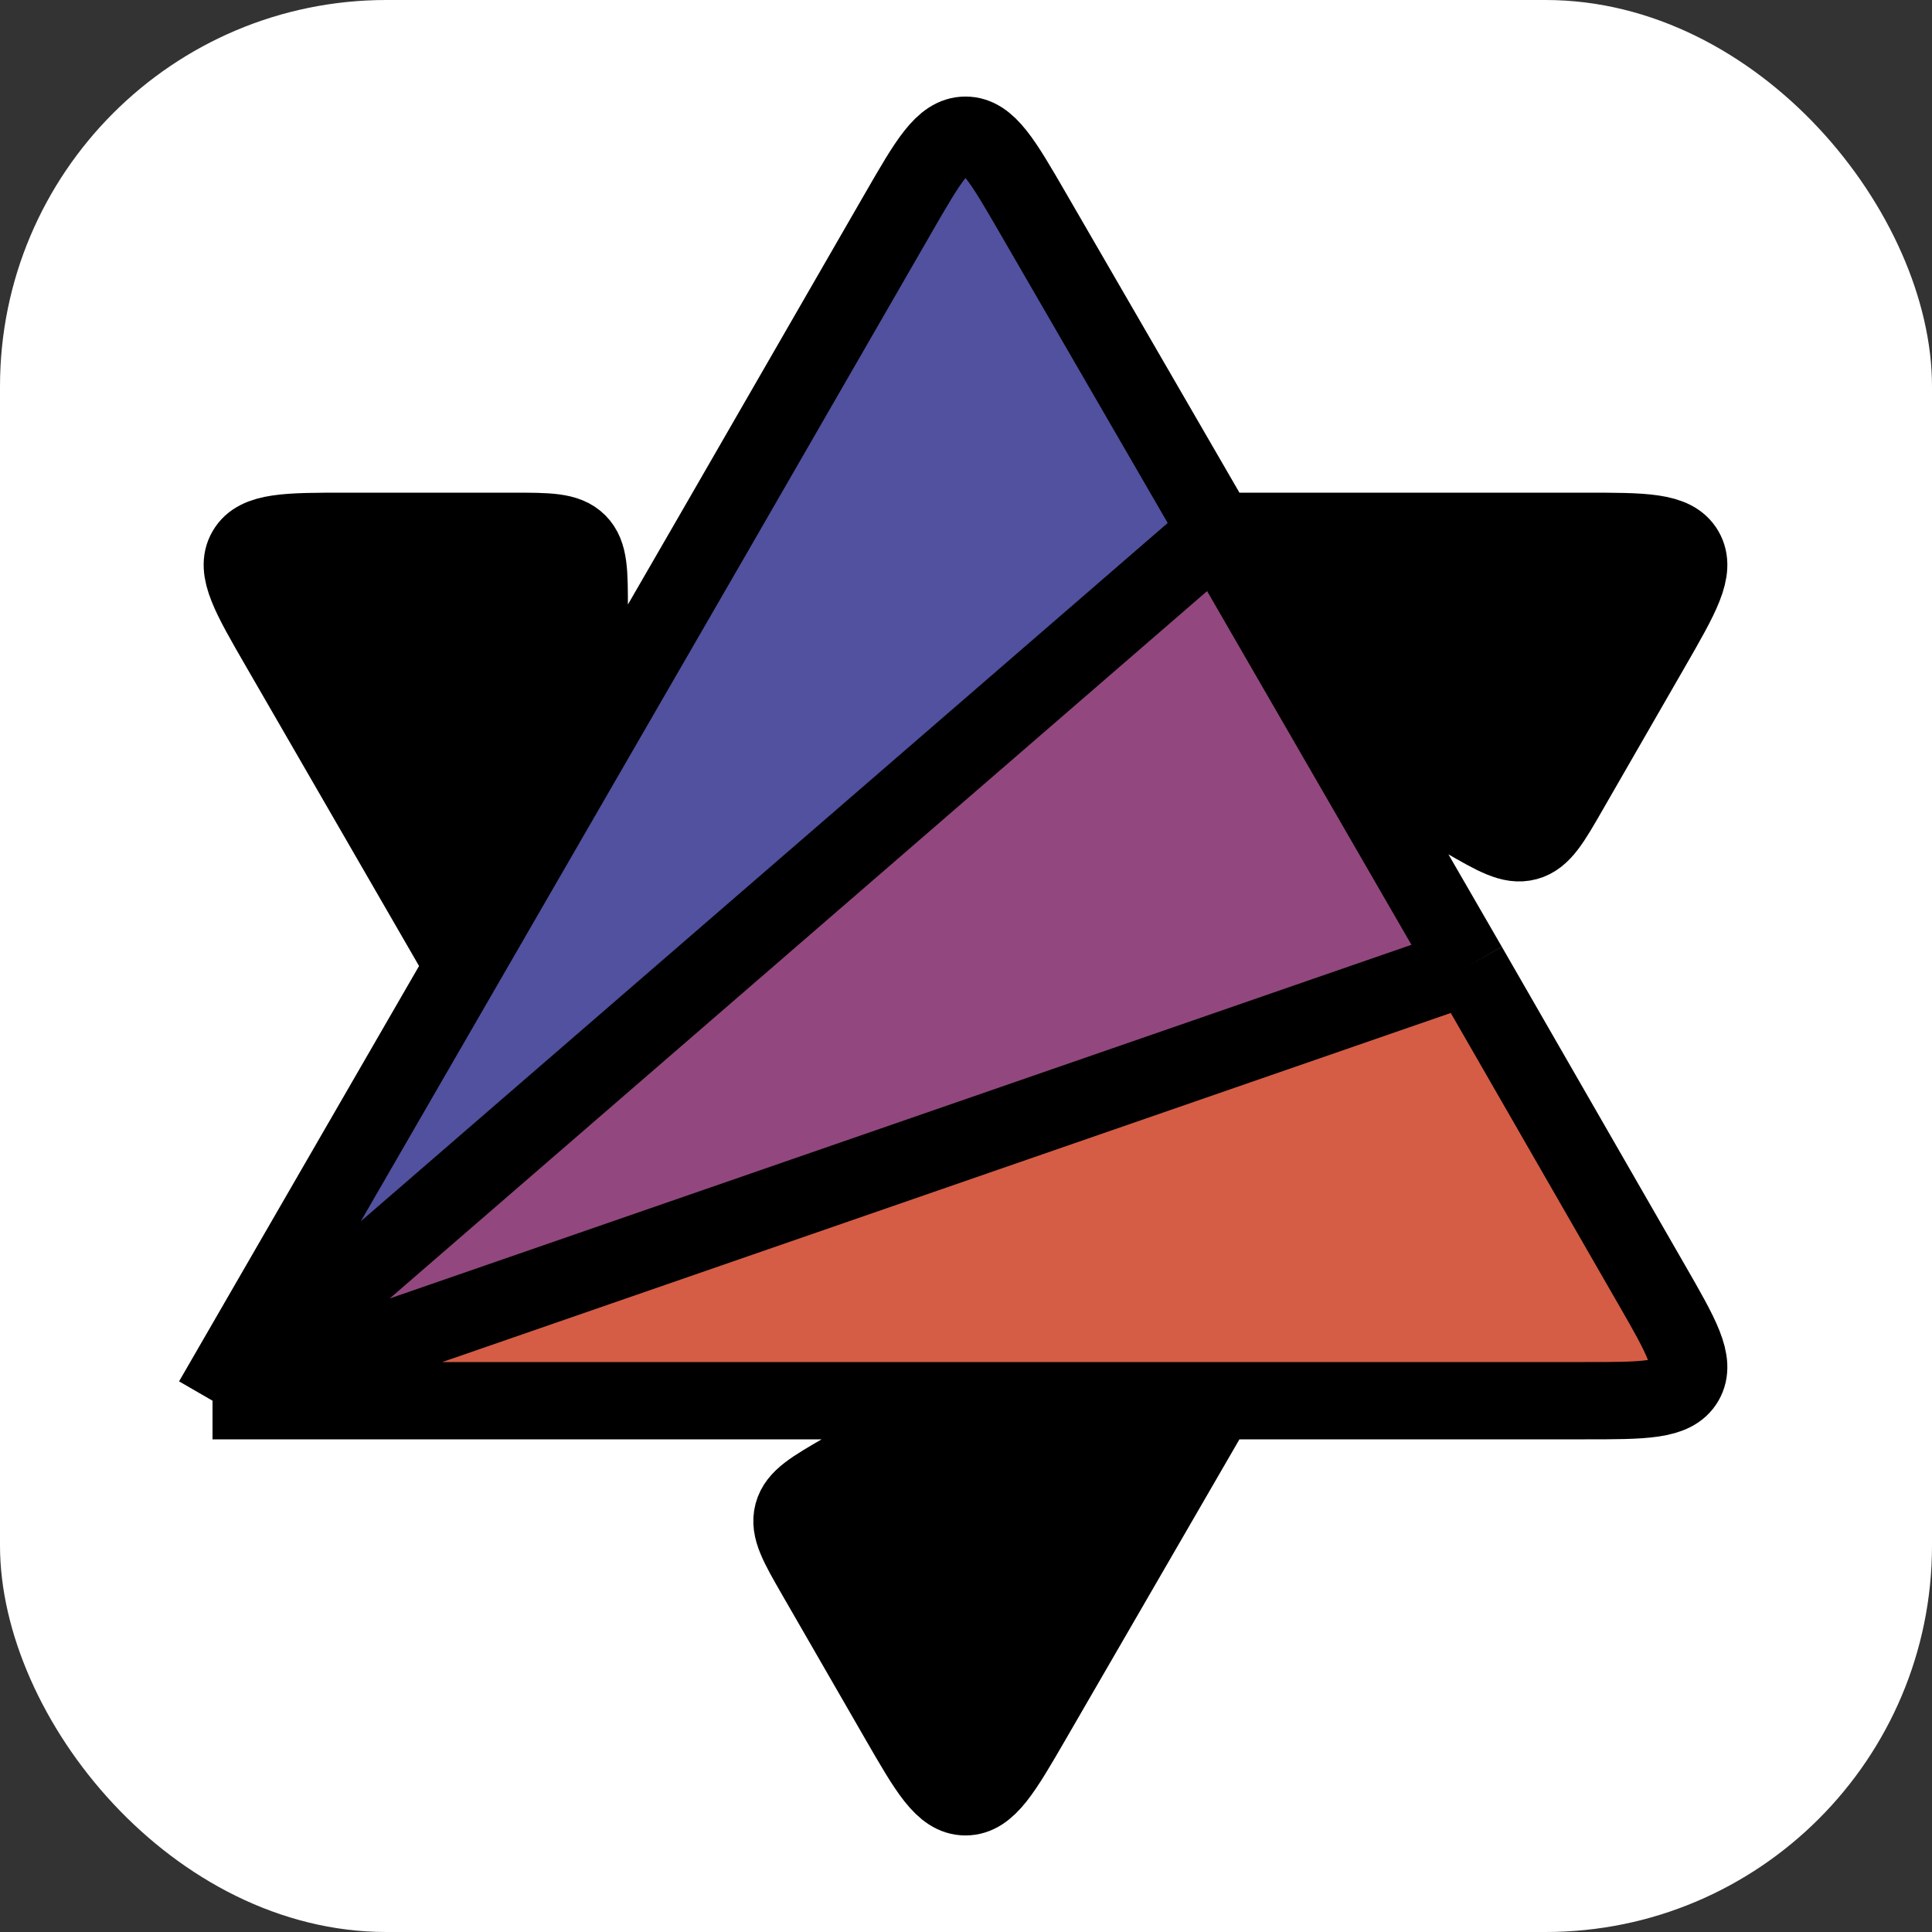
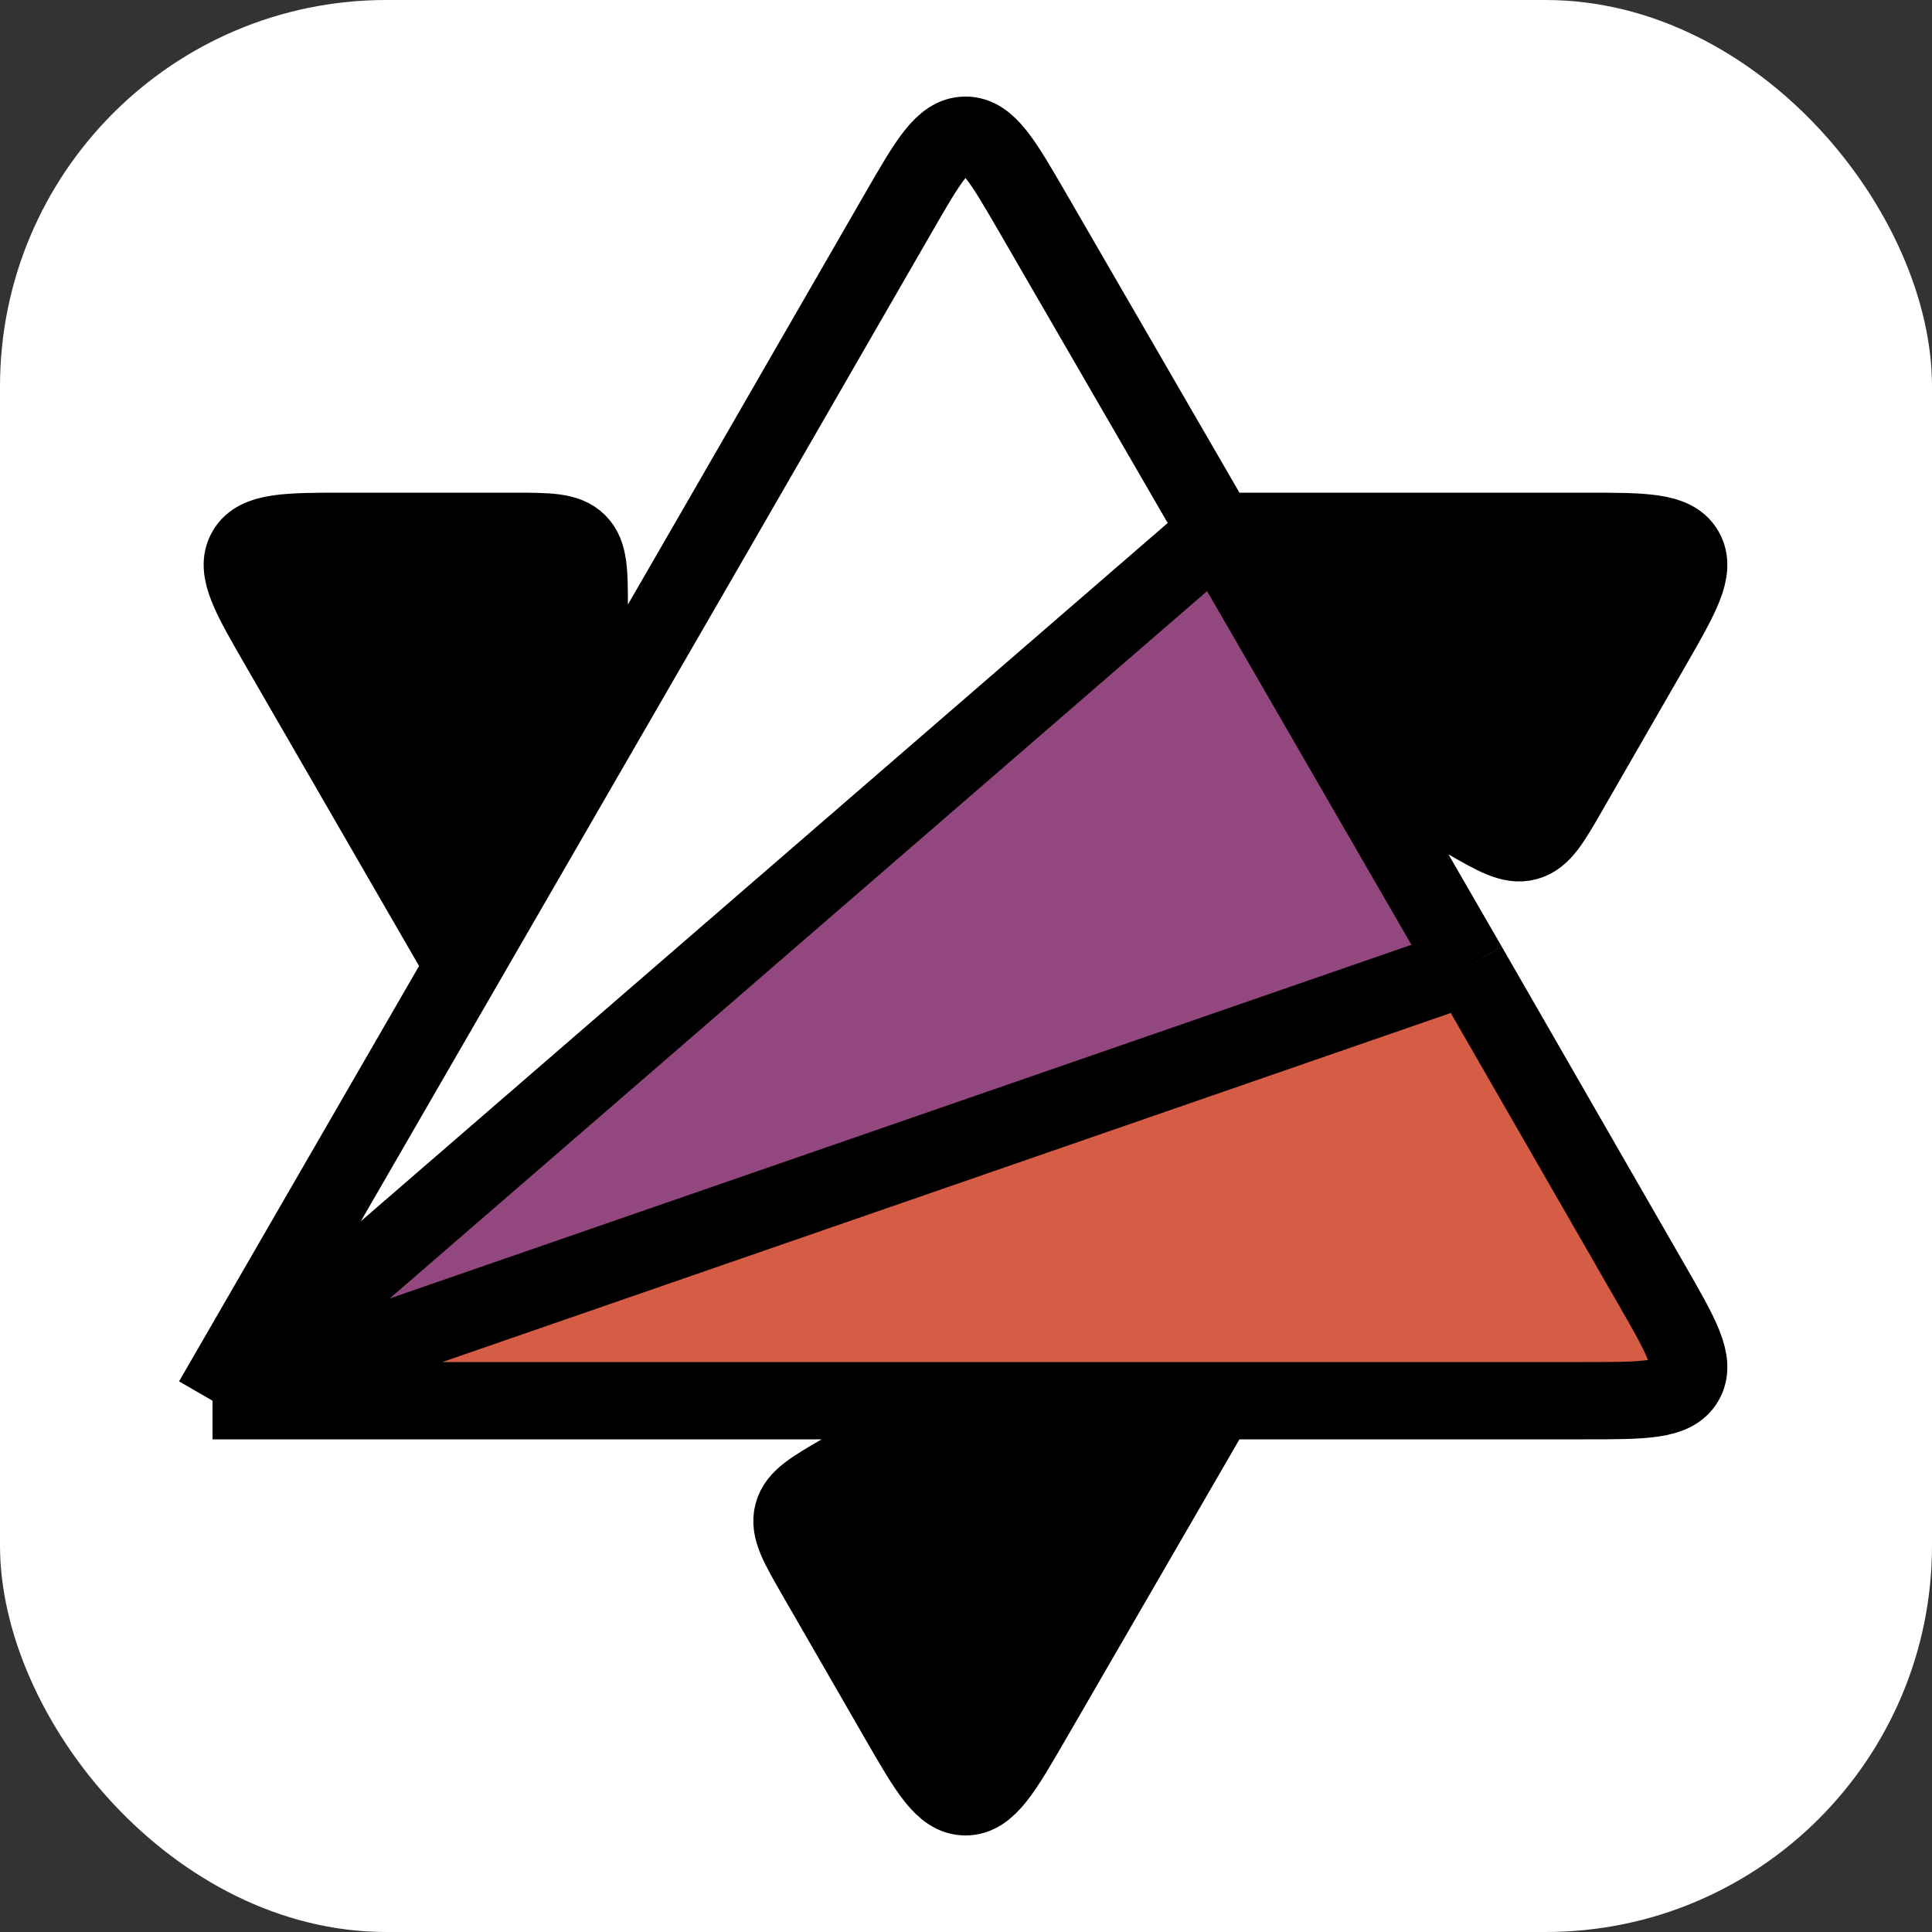
<svg xmlns="http://www.w3.org/2000/svg" width="40" height="40" viewBox="0 0 40 40" fill="none">
  <rect x="0" y="0" width="40" height="40" fill="#333333" stroke="none" />
  <rect width="40" height="40" rx="8" fill="white" />
  <path d="M7.172 11C5.94 11 5.324 11 5.093 11.4C4.862 11.8 5.171 12.334 5.787 13.4L9.6 20L12.2 15.5V12.6C12.2 11.846 12.2 11.469 11.966 11.234C11.731 11 11.354 11 10.6 11H7.172Z" fill="black" />
  <path d="M18.605 35.601C19.22 36.667 19.527 37.2 19.989 37.201C20.451 37.201 20.759 36.669 21.376 35.604L25.2 29H20L17.483 30.451C16.83 30.828 16.503 31.016 16.417 31.336C16.331 31.656 16.52 31.983 16.896 32.636L17.394 33.5L18.605 35.601Z" fill="black" />
  <path d="M34.198 13.398C34.811 12.332 35.117 11.799 34.886 11.399C34.655 11 34.04 11 32.811 11H25.2L27.8 15.5L30.306 16.948C30.96 17.326 31.288 17.515 31.608 17.429C31.928 17.343 32.117 17.015 32.493 16.36L32.988 15.5L34.198 13.398Z" fill="black" />
-   <path d="M21.376 4.396C20.759 3.331 20.451 2.799 19.989 2.799C19.527 2.8 19.22 3.333 18.605 4.399L14.8 11L12.2 15.5L9.6 20L4.4 29L25.2 11L21.376 4.396Z" fill="#51519F" />
  <path d="M30.4 20L27.8 15.5L25.2 11L4.4 29L30.4 20Z" fill="#92487E" />
  <path d="M4.4 29H14.8H20H25.2H32.811C34.04 29 34.655 29 34.886 28.601C35.117 28.201 34.811 27.668 34.198 26.602L30.4 20L4.4 29Z" fill="#D55D45" />
  <path d="M9.6 20L5.787 13.4C5.171 12.334 4.862 11.8 5.093 11.4C5.324 11 5.94 11 7.172 11H10.6C11.354 11 11.731 11 11.966 11.234C12.2 11.469 12.2 11.846 12.2 12.6V15.5M9.6 20L4.4 29M9.6 20L12.2 15.5M4.4 29H14.8H20M4.4 29L25.2 11M4.4 29L30.4 20M25.2 29L21.376 35.604C20.759 36.669 20.451 37.201 19.989 37.201C19.527 37.2 19.22 36.667 18.605 35.601L17.394 33.5L16.896 32.636C16.52 31.983 16.331 31.656 16.417 31.336C16.503 31.016 16.83 30.828 17.483 30.451L20 29M25.2 29H32.811C34.04 29 34.655 29 34.886 28.601C35.117 28.201 34.811 27.668 34.198 26.602L30.4 20M25.2 29H20M30.4 20L27.8 15.5M25.2 11H32.811C34.04 11 34.655 11 34.886 11.399C35.117 11.799 34.811 12.332 34.198 13.398L32.988 15.5L32.493 16.36C32.117 17.015 31.928 17.343 31.608 17.429C31.288 17.515 30.96 17.326 30.306 16.948L27.8 15.5M25.2 11L21.376 4.396C20.759 3.331 20.451 2.799 19.989 2.799C19.527 2.8 19.22 3.333 18.605 4.399L14.8 11L12.2 15.5M25.2 11L27.8 15.5" stroke="black" stroke-width="1.6" />
</svg>